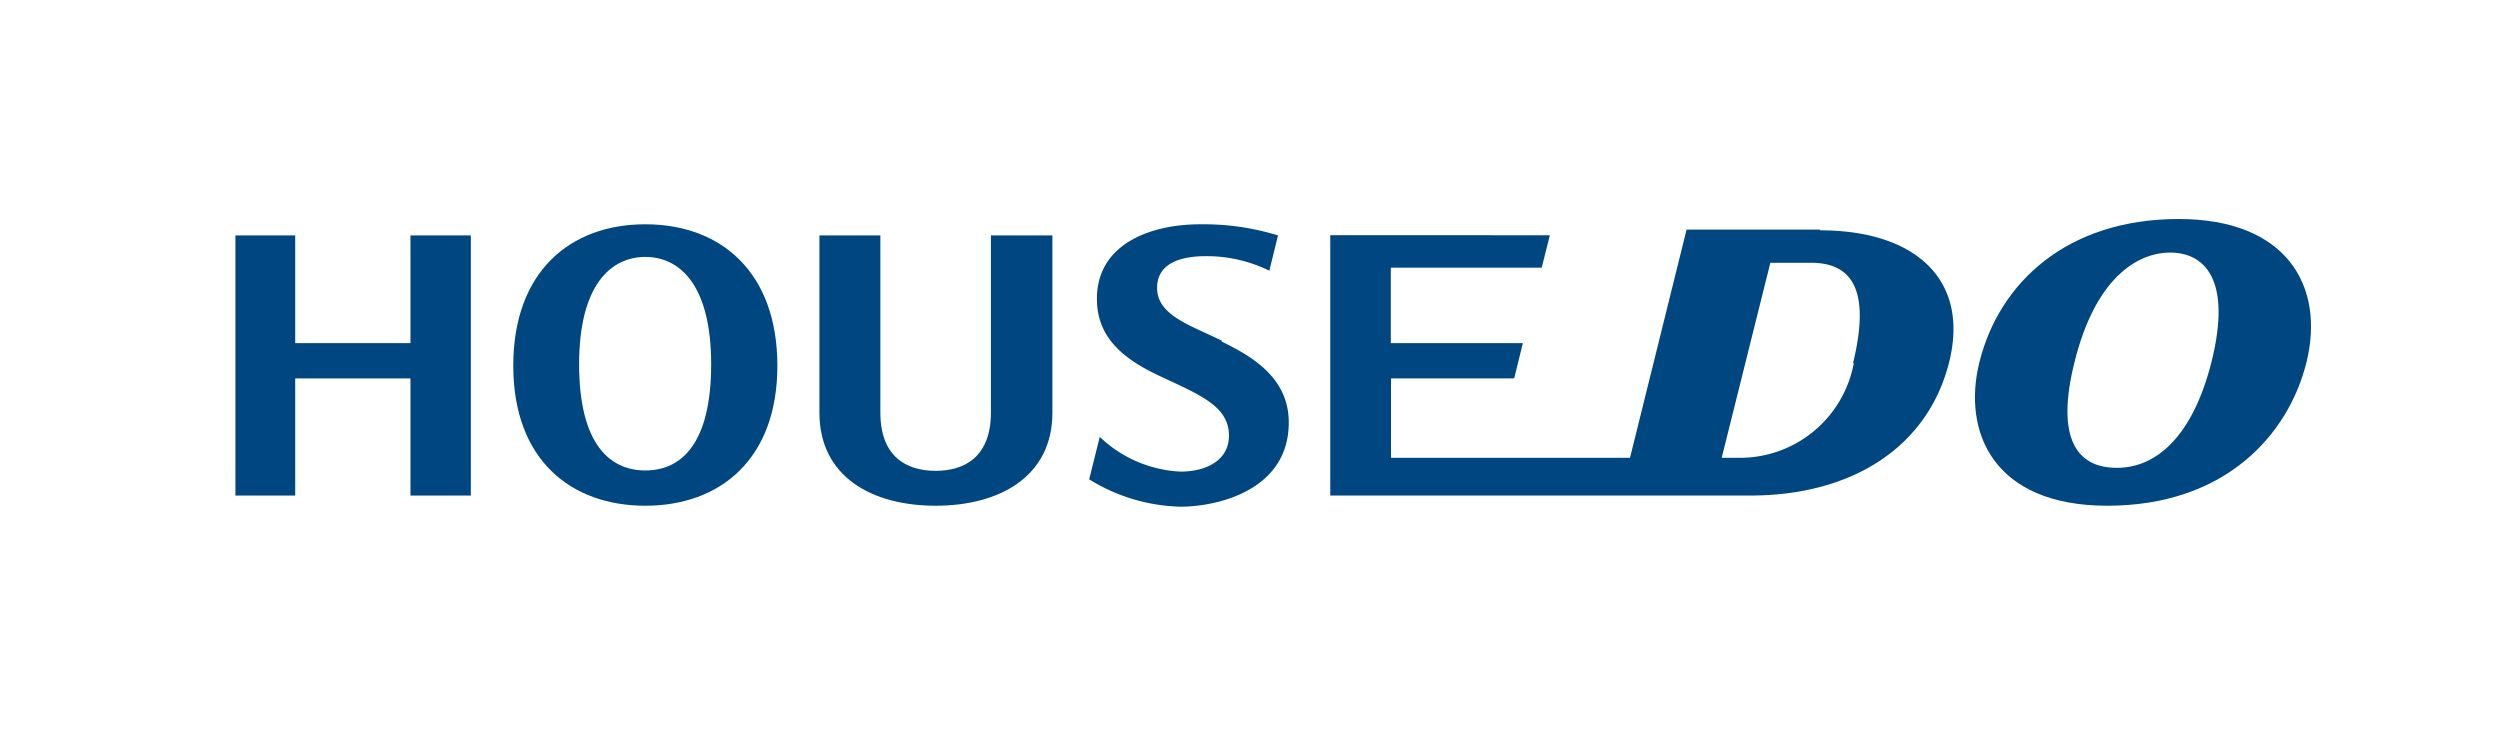
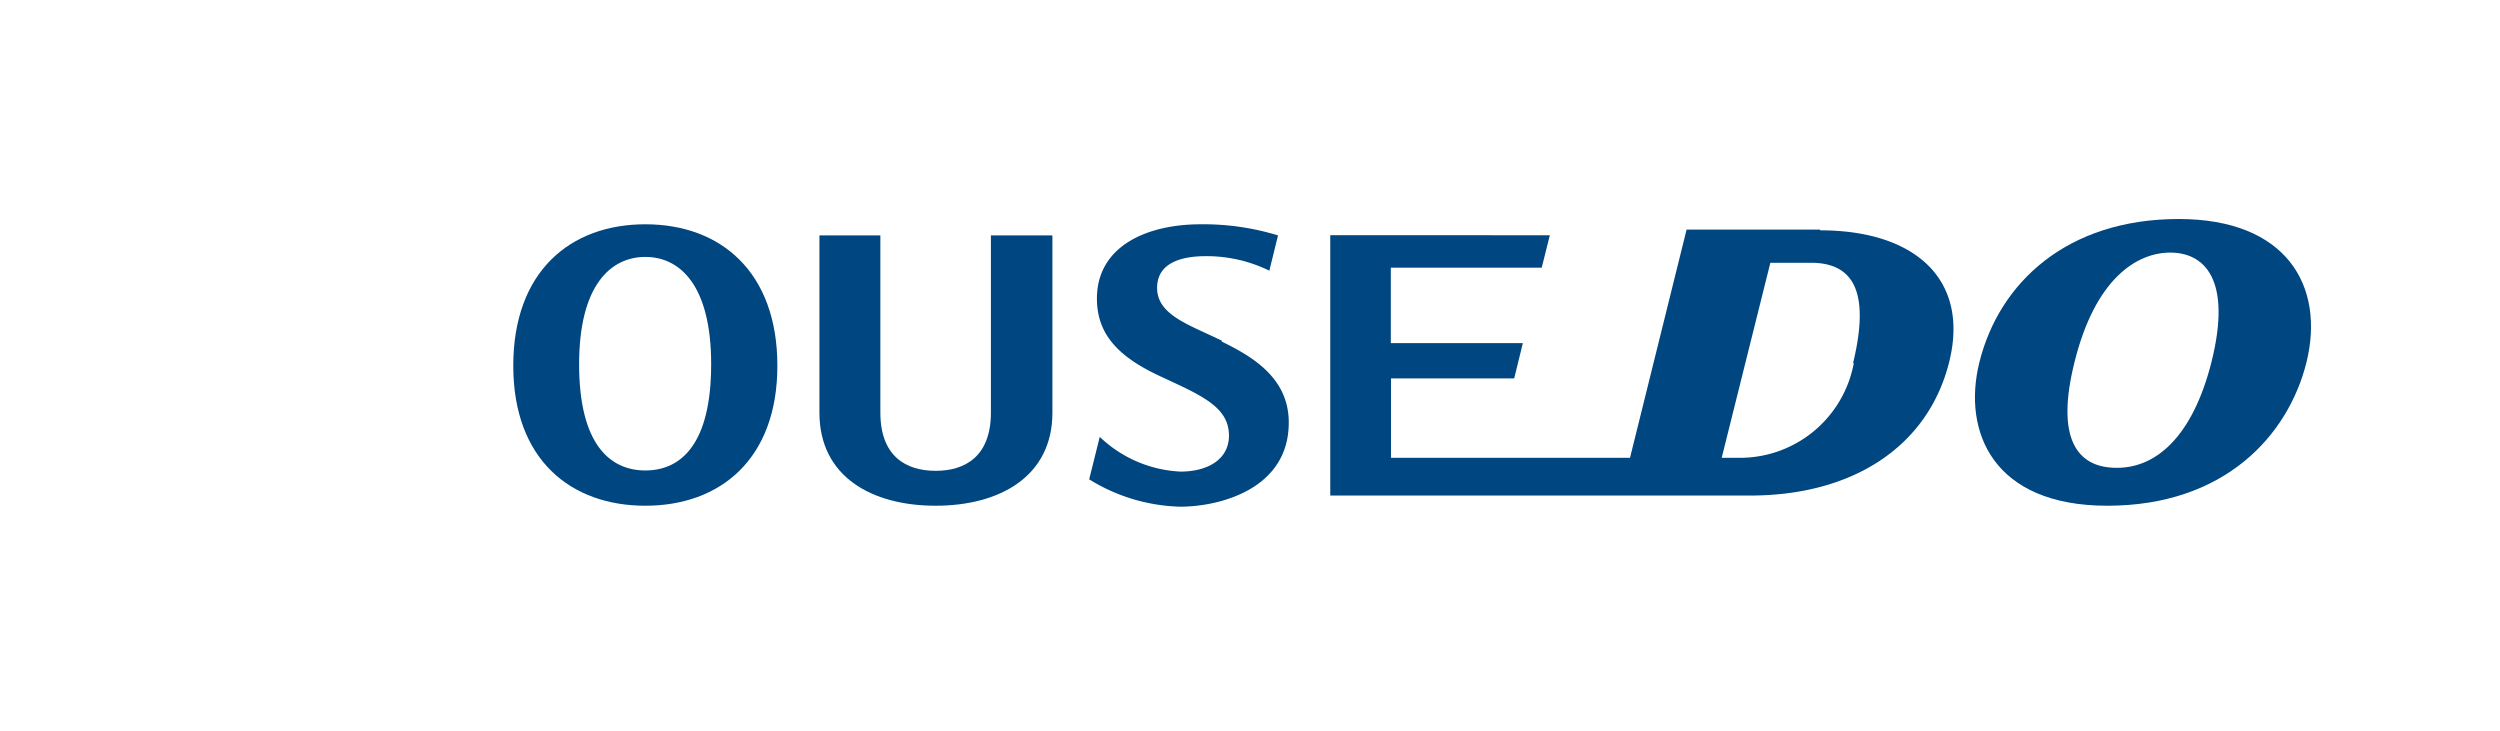
<svg xmlns="http://www.w3.org/2000/svg" width="132.53" height="38.75" viewBox="0 0 132.53 38.75">
  <defs>
    <style>.cls-1{fill:none;}.cls-2{fill:#004680;}</style>
  </defs>
  <g id="レイヤー_2" data-name="レイヤー 2">
    <g id="レイヤー_1-2" data-name="レイヤー 1">
      <rect class="cls-1" width="132.53" height="38.75" />
      <path class="cls-2" d="M64.77,18.06c-1.74-.85-3.43-1.36-3.43-2.8s1.52-1.68,2.57-1.68a7.54,7.54,0,0,1,3.38.77l.46-1.87a13.45,13.45,0,0,0-4.11-.59c-2.81,0-5.49,1.14-5.49,3.94,0,1.88,1.13,3.07,3.28,4.08s3.72,1.61,3.72,3.18C65.15,24.37,64,25,62.58,25a6.64,6.64,0,0,1-4.28-1.84l-.56,2.25a9.57,9.57,0,0,0,4.84,1.45c2,0,5.74-.89,5.74-4.46,0-2.32-1.84-3.46-3.55-4.29" />
      <path class="cls-2" d="M52.53,12.48v9.39c0,2.32-1.36,3.09-2.93,3.09s-2.93-.77-2.93-3.09V12.48H43.44v9.4c0,3.39,2.78,4.93,6.16,4.93s6.19-1.54,6.19-4.93v-9.4Z" />
      <path class="cls-2" d="M34.21,11.89c-4,0-7,2.52-7,7.5s3.05,7.42,7,7.42,7-2.45,7-7.42-3-7.5-7-7.5m0,13.05c-1.9,0-3.51-1.42-3.51-5.63s1.69-5.69,3.51-5.69,3.49,1.48,3.49,5.69-1.58,5.63-3.49,5.63" />
      <path class="cls-2" d="M115.5,11.61c-5.92,0-9.52,3.37-10.57,7.6-.91,3.68.73,7.6,6.78,7.6,6.25,0,9.6-3.75,10.56-7.6,1-4.06-1.07-7.6-6.77-7.6M112.21,24.8c-2.18,0-3.22-1.65-2.24-5.59,1.1-4.45,3.31-5.82,5.08-5.82s3.3,1.37,2.18,5.82c-1,3.94-2.93,5.59-5,5.59" />
      <path class="cls-2" d="M96.49,12.17H89.41l-3,12.1H73.74V20.06h6.53l.46-1.87h-7v-4h8l.43-1.72H70.52V26.27H92.78c5.39,0,9.38-2.55,10.53-7s-1.79-7.06-6.82-7.06m1.78,7.06a6.14,6.14,0,0,1-6,5h-1l2.58-10.34H96c2.46,0,3.07,1.84,2.24,5.3" />
-       <polygon class="cls-2" points="21.76 12.48 21.76 18.19 15.65 18.19 15.65 12.48 12.48 12.48 12.48 26.27 15.65 26.27 15.65 20.06 21.76 20.06 21.76 26.27 24.96 26.27 24.96 12.48 21.76 12.48" />
    </g>
  </g>
</svg>